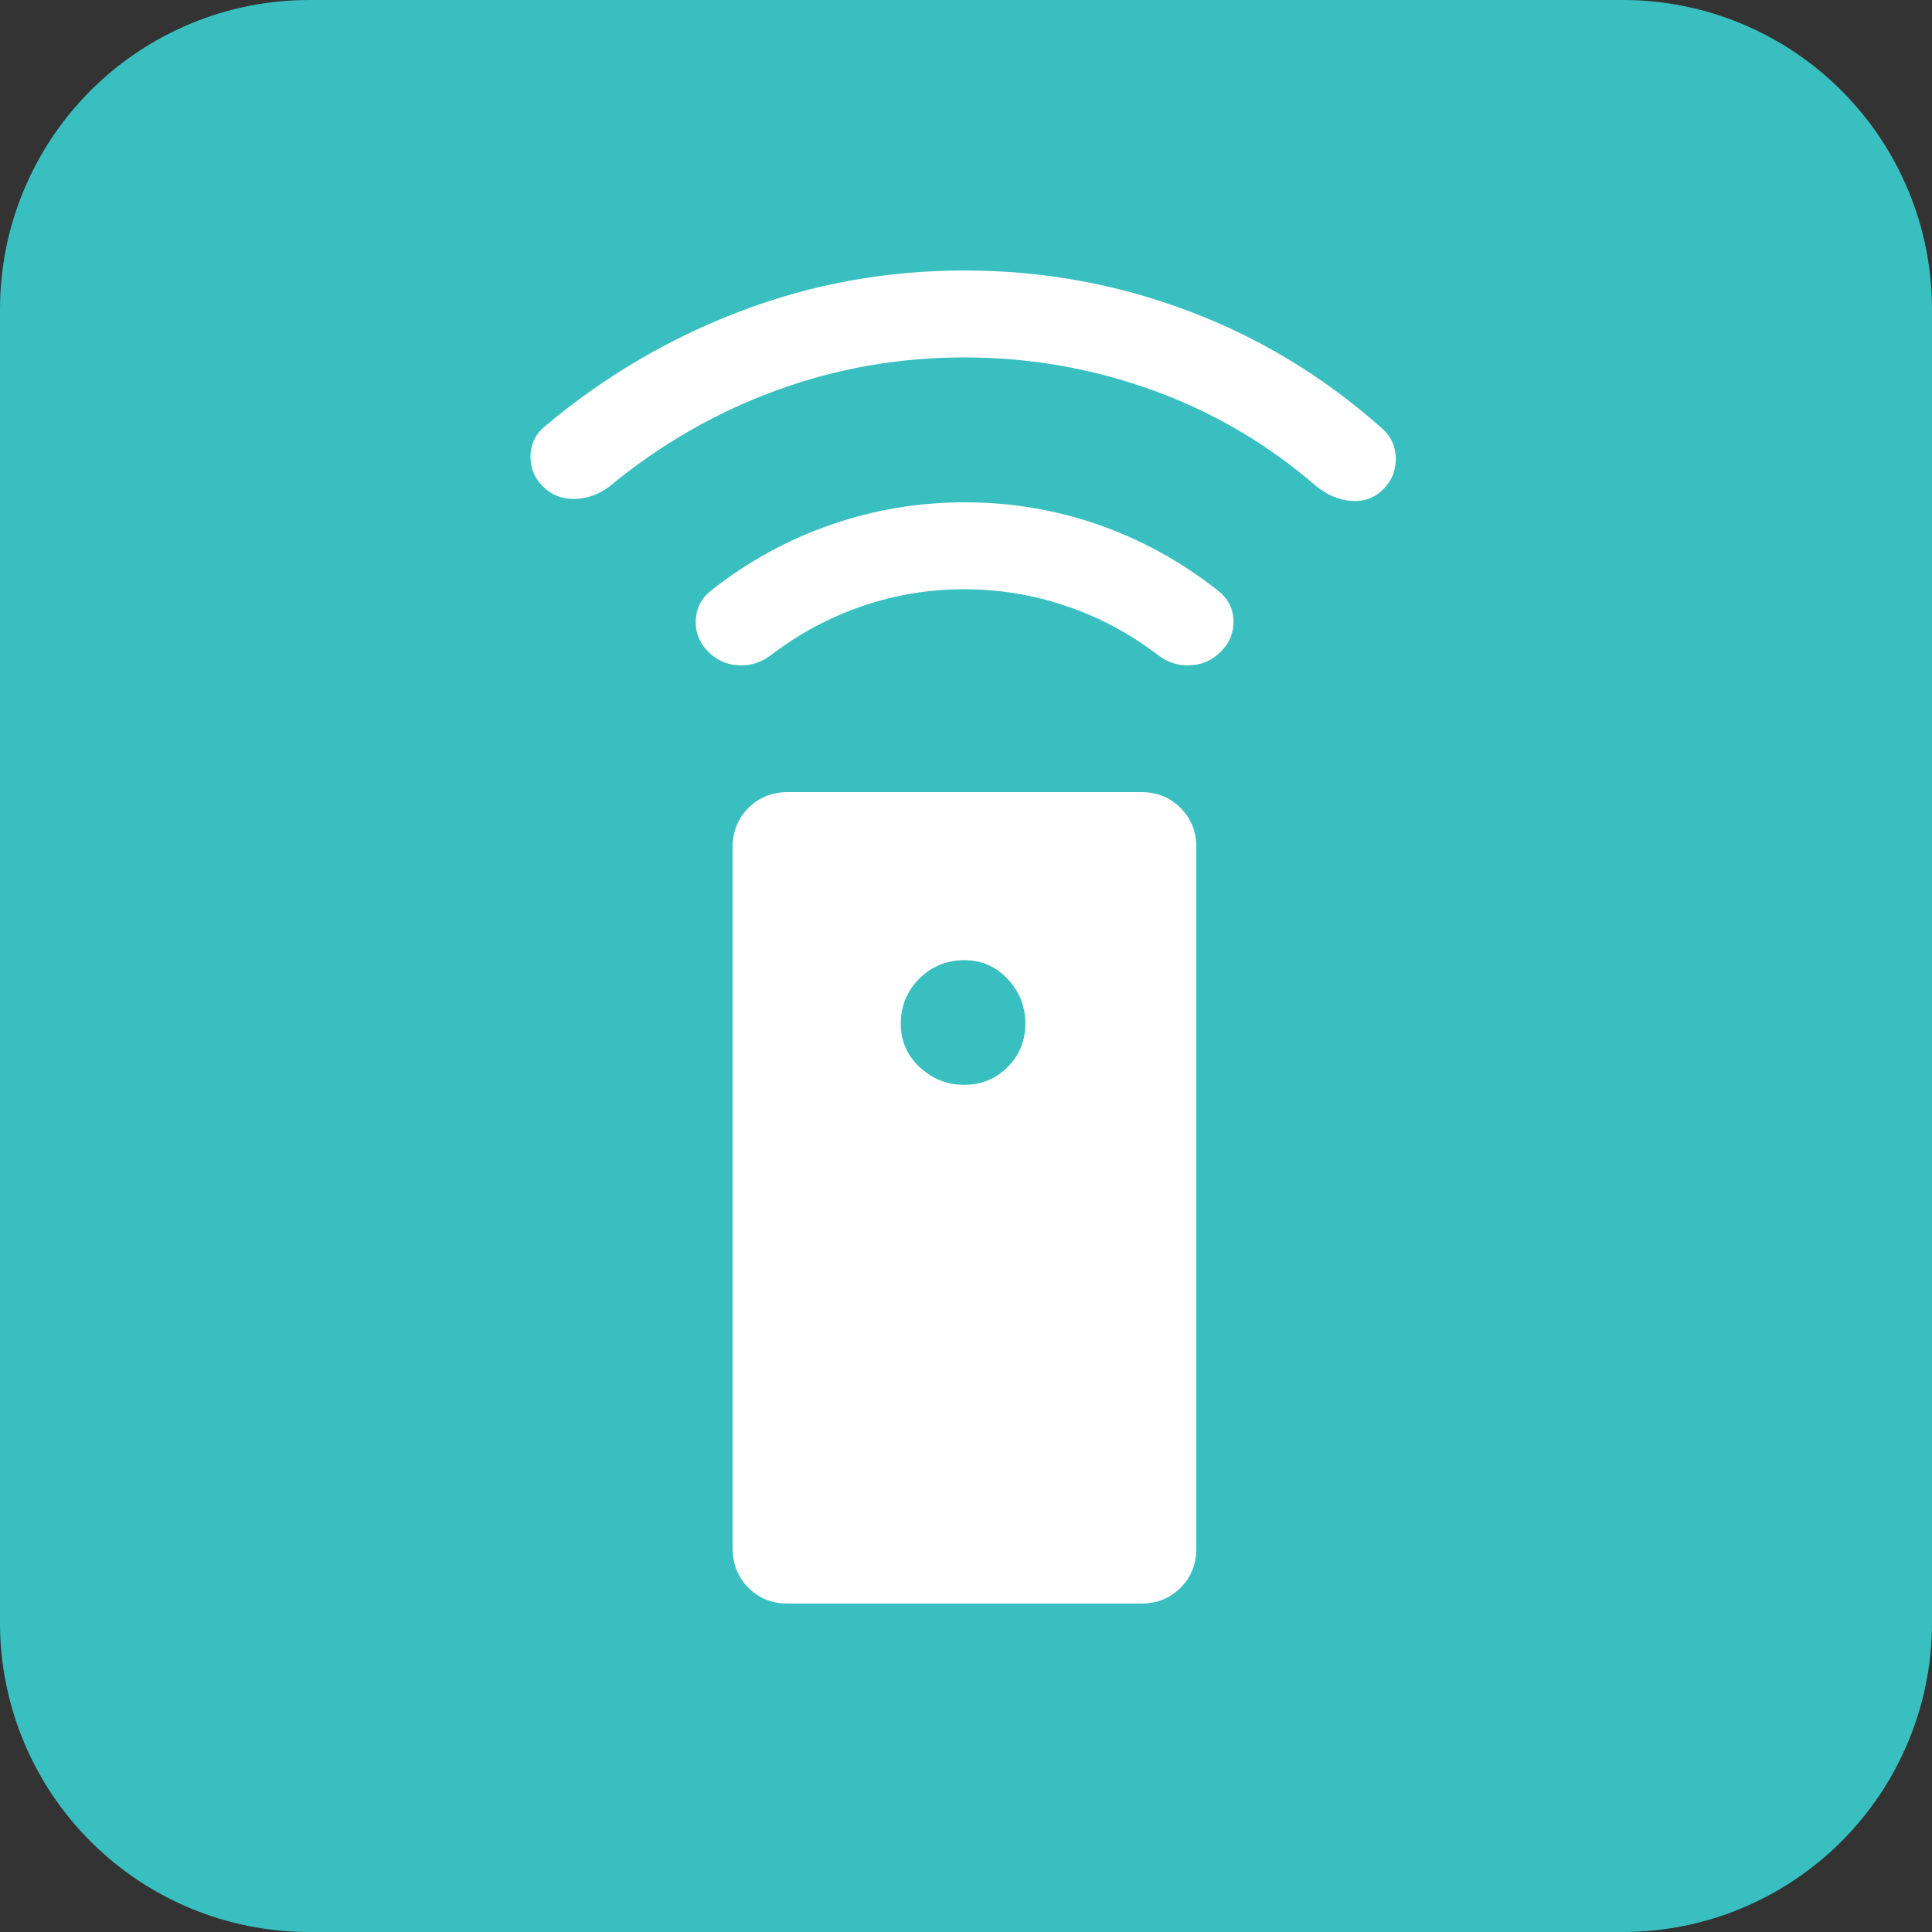
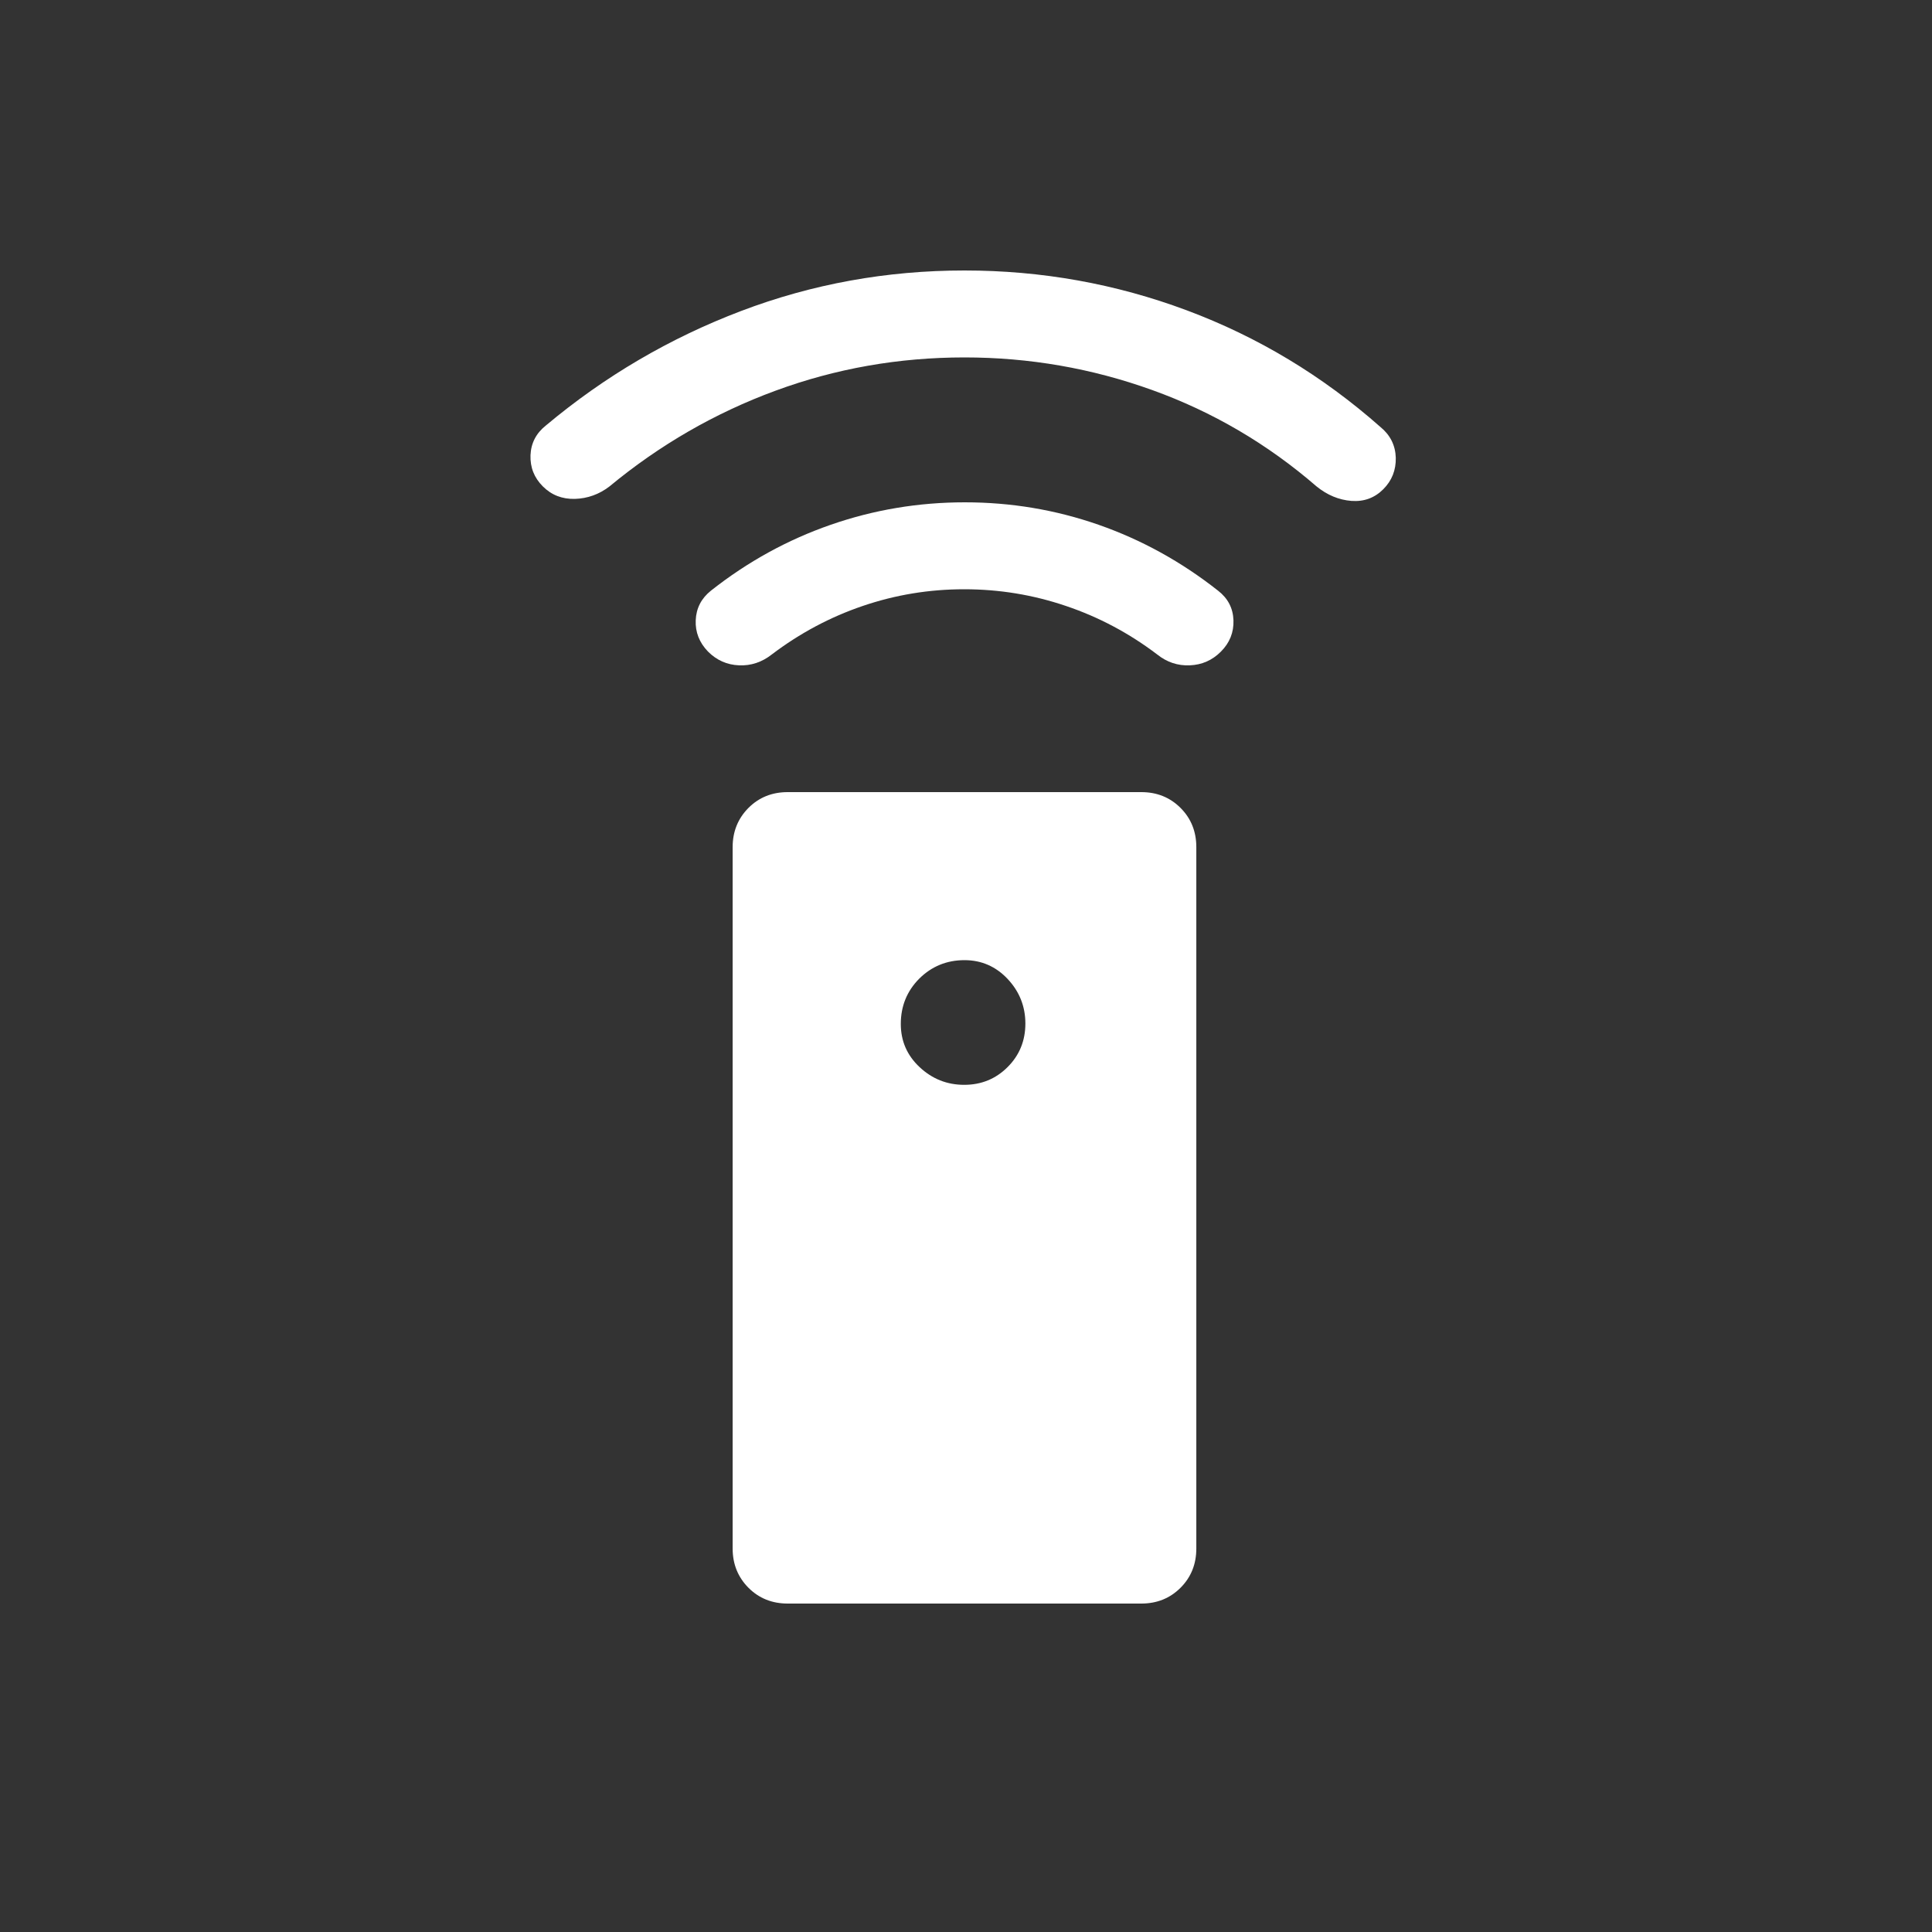
<svg xmlns="http://www.w3.org/2000/svg" width="100" zoomAndPan="magnify" viewBox="0 0 75 75" height="100" preserveAspectRatio="xMidYMid meet" version="1.0">
  <rect x="0" y="0" width="75" height="75" fill="#333333" stroke="none" />
  <defs>
    <clipPath id="ec1e4a833d">
-       <path d="M 12 0 L 63 0 C 66.184 0 69.234 1.266 71.484 3.516 C 73.734 5.766 75 8.816 75 12 L 75 63 C 75 66.184 73.734 69.234 71.484 71.484 C 69.234 73.734 66.184 75 63 75 L 12 75 C 8.816 75 5.766 73.734 3.516 71.484 C 1.266 69.234 0 66.184 0 63 L 0 12 C 0 8.816 1.266 5.766 3.516 3.516 C 5.766 1.266 8.816 0 12 0 Z M 12 0 " clip-rule="nonzero" />
-     </clipPath>
+       </clipPath>
  </defs>
  <g clip-path="url(#ec1e4a833d)">
    <rect x="-7.5" width="90" fill="#3abfc0" y="-7.5" height="90" fill-opacity="1" />
  </g>
  <path fill="#ffffff" d="M 30.578 62.25 C 29.973 62.25 29.465 62.047 29.055 61.637 C 28.648 61.227 28.441 60.719 28.441 60.113 L 28.441 32.887 C 28.441 32.281 28.648 31.773 29.055 31.363 C 29.465 30.953 29.973 30.75 30.578 30.75 L 44.305 30.75 C 44.91 30.75 45.418 30.953 45.828 31.363 C 46.238 31.773 46.441 32.281 46.441 32.887 L 46.441 60.113 C 46.441 60.719 46.238 61.227 45.828 61.637 C 45.418 62.047 44.91 62.25 44.305 62.25 Z M 37.43 42.113 C 38.094 42.113 38.656 41.883 39.117 41.422 C 39.574 40.965 39.805 40.402 39.805 39.734 C 39.805 39.07 39.574 38.492 39.121 38.008 C 38.664 37.52 38.102 37.273 37.441 37.273 C 36.75 37.273 36.164 37.516 35.684 37.992 C 35.207 38.473 34.969 39.059 34.969 39.75 C 34.969 40.41 35.211 40.969 35.699 41.426 C 36.188 41.883 36.762 42.113 37.43 42.113 Z M 37.43 22.875 C 36.074 22.875 34.762 23.09 33.492 23.523 C 32.227 23.953 31.047 24.582 29.961 25.406 C 29.578 25.707 29.152 25.848 28.691 25.828 C 28.223 25.809 27.824 25.633 27.484 25.293 C 27.148 24.945 26.988 24.539 27.008 24.078 C 27.027 23.613 27.223 23.23 27.598 22.93 C 29.023 21.805 30.574 20.953 32.25 20.371 C 33.926 19.789 35.66 19.5 37.453 19.5 C 39.246 19.5 40.977 19.789 42.645 20.371 C 44.312 20.953 45.859 21.805 47.285 22.93 C 47.668 23.227 47.867 23.609 47.883 24.082 C 47.898 24.551 47.734 24.957 47.398 25.293 C 47.062 25.633 46.656 25.809 46.188 25.828 C 45.719 25.848 45.297 25.707 44.922 25.406 C 43.836 24.582 42.656 23.953 41.379 23.523 C 40.105 23.09 38.789 22.875 37.43 22.875 Z M 37.441 13.875 C 34.891 13.875 32.445 14.305 30.102 15.168 C 27.758 16.031 25.609 17.27 23.66 18.883 C 23.258 19.191 22.809 19.352 22.316 19.367 C 21.824 19.379 21.41 19.219 21.074 18.883 C 20.734 18.543 20.578 18.141 20.594 17.672 C 20.613 17.203 20.812 16.82 21.188 16.52 C 23.473 14.605 26 13.125 28.766 12.074 C 31.531 11.023 34.426 10.5 37.441 10.5 C 40.434 10.5 43.309 11.016 46.07 12.047 C 48.832 13.078 51.336 14.586 53.586 16.574 C 53.969 16.887 54.168 17.285 54.184 17.766 C 54.195 18.246 54.035 18.656 53.699 18.992 C 53.359 19.332 52.949 19.48 52.461 19.445 C 51.973 19.406 51.523 19.219 51.109 18.883 C 49.199 17.23 47.07 15.984 44.727 15.141 C 42.383 14.297 39.953 13.875 37.441 13.875 Z M 37.441 13.875 " fill-opacity="1" fill-rule="nonzero" />
</svg>